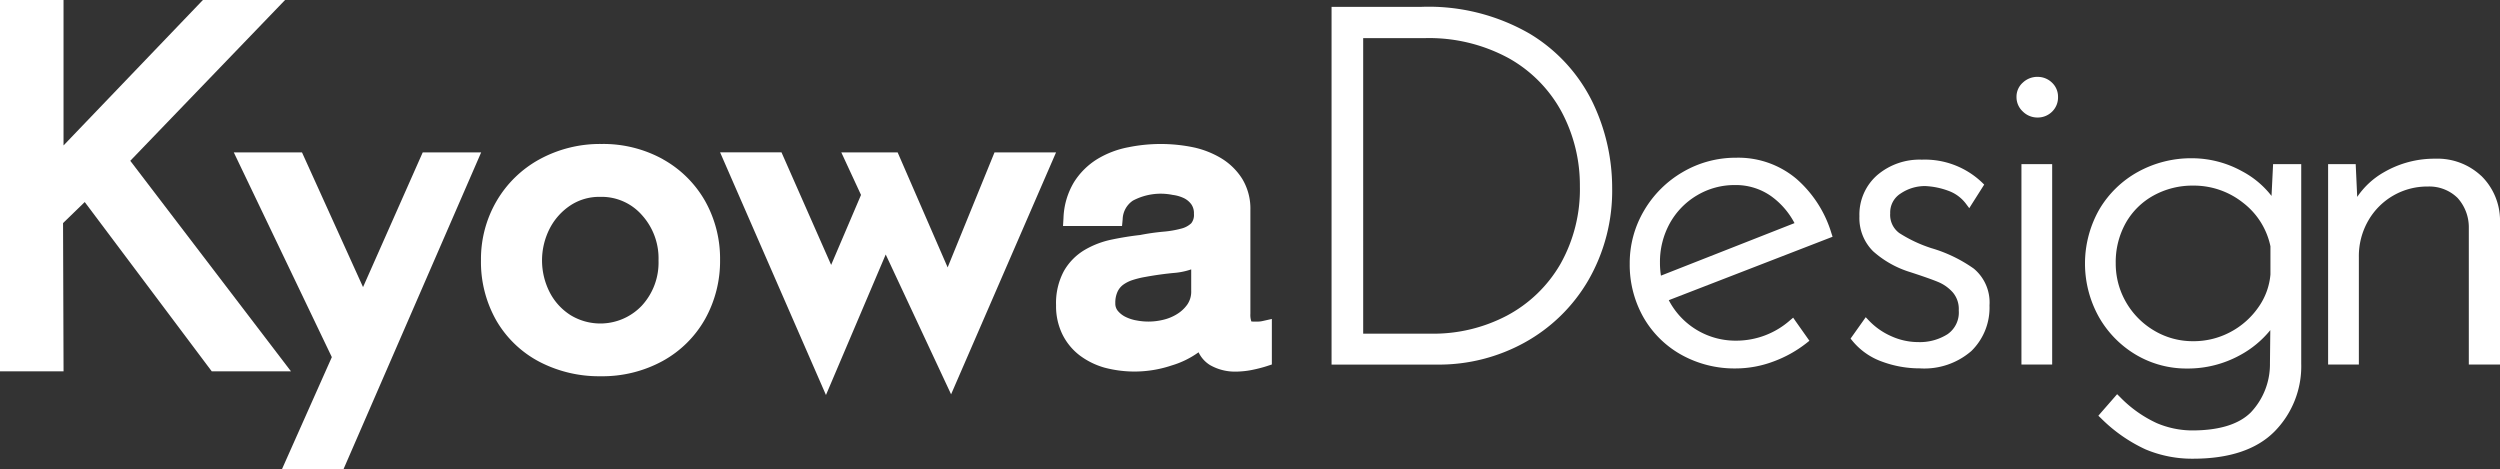
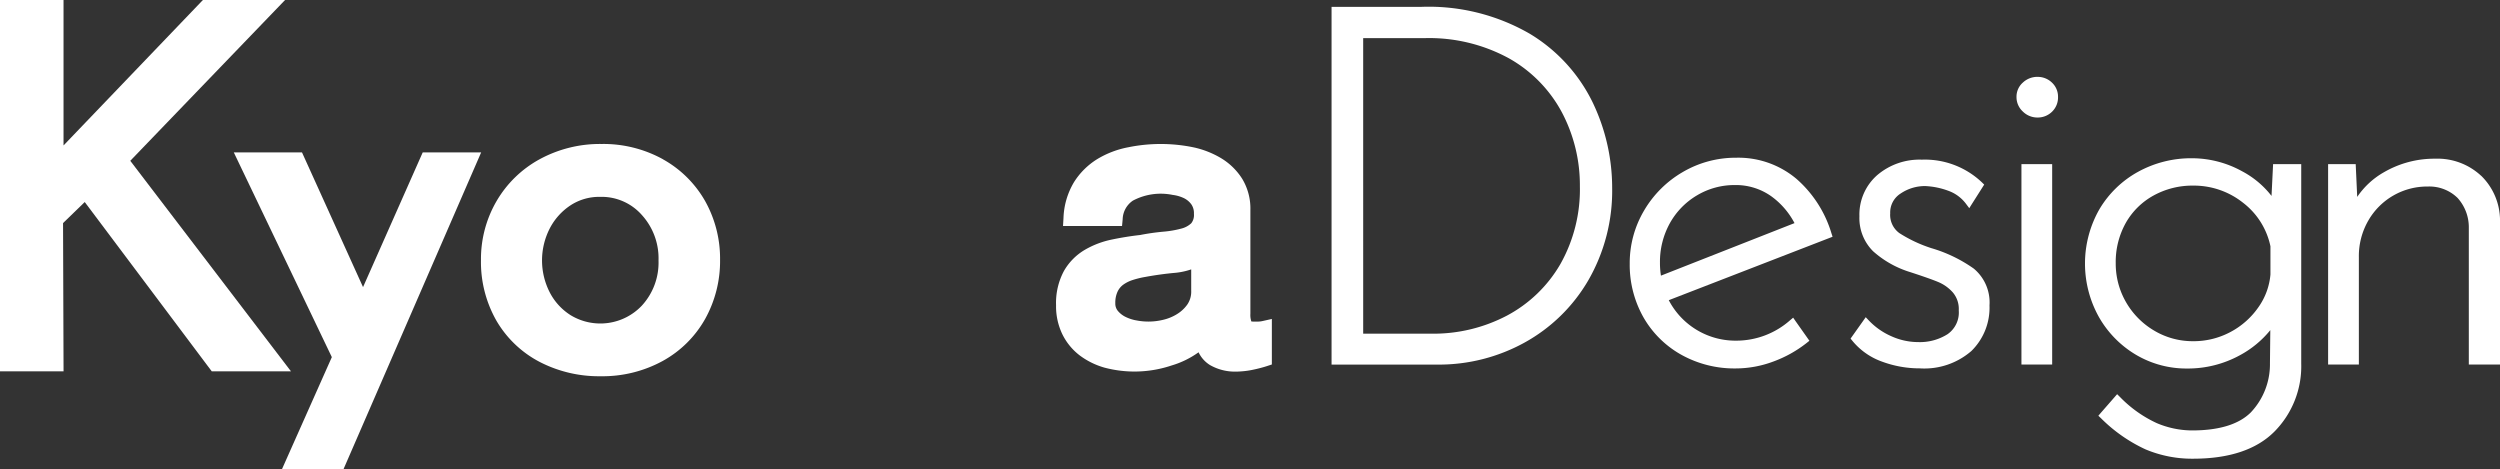
<svg xmlns="http://www.w3.org/2000/svg" width="213" height="40" viewBox="0 0 213 40">
  <rect x="0" y="0" width="213" height="40" fill="#333333" stroke="none" />
  <defs>
    <clipPath id="clip-path">
      <rect id="長方形_9061" data-name="長方形 9061" width="213" height="40" fill="none" />
    </clipPath>
  </defs>
  <g id="グループ_21354" data-name="グループ 21354" transform="translate(0 0)">
    <g id="グループ_21353" data-name="グループ 21353" transform="translate(0 0)" clip-path="url(#clip-path)">
      <path id="パス_26634" data-name="パス 26634" d="M137.642,2.895a17.233,17.233,0,0,0-9.2-2.276h-7.658V31.1h9.083a15.107,15.107,0,0,0,7.343-1.867,14.221,14.221,0,0,0,5.445-5.308,15.268,15.268,0,0,0,2.036-7.9A16.8,16.8,0,0,0,143,8.7a13.945,13.945,0,0,0-5.359-5.806m4.3,13a12.953,12.953,0,0,1-1.673,6.661,11.487,11.487,0,0,1-4.547,4.374,13.465,13.465,0,0,1-6.406,1.537h-5.837V3.285h5.25a14.193,14.193,0,0,1,7.172,1.722,11.486,11.486,0,0,1,4.507,4.6,13.281,13.281,0,0,1,1.534,6.3" transform="translate(-7.335 -0.036)" fill="#fff" />
      <path id="パス_26635" data-name="パス 26635" d="M161.981,16.039a7.68,7.68,0,0,0-5.068-1.755,8.913,8.913,0,0,0-4.563,1.22,9.125,9.125,0,0,0-3.3,3.287A8.78,8.78,0,0,0,147.83,23.3a9.083,9.083,0,0,0,1.152,4.55,8.472,8.472,0,0,0,3.224,3.21,9.286,9.286,0,0,0,4.664,1.177,9.176,9.176,0,0,0,3.193-.587A10.284,10.284,0,0,0,162.9,30.07l.24-.191-.177-.251L161.955,28.2l-.2-.289-.27.228a6.927,6.927,0,0,1-4.569,1.731,6.406,6.406,0,0,1-5.758-3.448l13.669-5.293.286-.111-.095-.293a9.944,9.944,0,0,0-3.035-4.686m-.112,3.816-11.381,4.476a6.915,6.915,0,0,1-.083-1.111,6.783,6.783,0,0,1,.839-3.349,6.33,6.33,0,0,1,2.313-2.379,6.221,6.221,0,0,1,3.229-.879,5.209,5.209,0,0,1,3.121.968,6.6,6.6,0,0,1,1.961,2.274" transform="translate(-8.978 -0.846)" fill="#fff" />
      <path id="パス_26636" data-name="パス 26636" d="M174.748,22a11.731,11.731,0,0,1-2.722-1.279,1.913,1.913,0,0,1-.785-1.688,1.9,1.9,0,0,1,.884-1.685,3.689,3.689,0,0,1,2.1-.638,6.482,6.482,0,0,1,1.963.4,3.255,3.255,0,0,1,1.508,1.109l.281.375.251-.4.88-1.387.141-.222-.188-.184a7.049,7.049,0,0,0-5.129-1.941,5.553,5.553,0,0,0-3.8,1.32,4.464,4.464,0,0,0-1.514,3.5,3.974,3.974,0,0,0,1.168,2.986,8.438,8.438,0,0,0,3.159,1.775c1.132.369,1.919.647,2.41.853a3.442,3.442,0,0,1,1.226.884,2.178,2.178,0,0,1,.5,1.525,2.245,2.245,0,0,1-.946,2.021,4.4,4.4,0,0,1-2.5.679,5.578,5.578,0,0,1-2.3-.5,5.942,5.942,0,0,1-1.909-1.335l-.271-.286-.227.322-.922,1.3-.142.2.155.192a5.775,5.775,0,0,0,2.55,1.78,9.231,9.231,0,0,0,3.192.566,6.116,6.116,0,0,0,4.393-1.477,5.16,5.16,0,0,0,1.546-3.889,3.74,3.74,0,0,0-1.341-3.135A12.144,12.144,0,0,0,174.748,22" transform="translate(-10.195 -0.857)" fill="#fff" />
      <path id="パス_26637" data-name="パス 26637" d="M184.706,6.96a1.8,1.8,0,0,0-1.244.483,1.6,1.6,0,0,0-.547,1.229,1.658,1.658,0,0,0,.541,1.243,1.754,1.754,0,0,0,1.249.51,1.73,1.73,0,0,0,1.23-.488,1.681,1.681,0,0,0,.518-1.264,1.633,1.633,0,0,0-.518-1.223,1.736,1.736,0,0,0-1.23-.488" transform="translate(-11.109 -0.412)" fill="#fff" />
      <path id="パス_26638" data-name="パス 26638" d="M183.687,14.865h-.324V31.94h2.618V14.865h-2.294Z" transform="translate(-11.136 -0.881)" fill="#fff" />
      <path id="パス_26639" data-name="パス 26639" d="M205.461,14.833h-.308l-.015.309-.118,2.4a7.77,7.77,0,0,0-2.505-2.1,8.85,8.85,0,0,0-4.261-1.11,9.373,9.373,0,0,0-4.6,1.153,8.694,8.694,0,0,0-3.307,3.206,9.341,9.341,0,0,0-.044,9.15,8.77,8.77,0,0,0,3.153,3.226,8.432,8.432,0,0,0,4.377,1.18,9.226,9.226,0,0,0,4.493-1.132,8.576,8.576,0,0,0,2.59-2.138l-.03,2.817a5.965,5.965,0,0,1-1.624,4.185c-1.021,1.024-2.707,1.543-5.009,1.543a7.775,7.775,0,0,1-3.019-.627,10.452,10.452,0,0,1-3.125-2.222l-.244-.24-.225.259-1.174,1.344-.2.234.225.214a13.187,13.187,0,0,0,3.784,2.647,10.212,10.212,0,0,0,4.067.8c3.064,0,5.39-.774,6.914-2.3a7.907,7.907,0,0,0,2.295-5.8v-17h-2.084Zm-.533,7v2.4a5.662,5.662,0,0,1-1.031,2.8,6.736,6.736,0,0,1-2.38,2.105,6.656,6.656,0,0,1-3.179.781,6.406,6.406,0,0,1-3.314-.9,6.664,6.664,0,0,1-2.4-2.424,6.561,6.561,0,0,1-.878-3.325,6.812,6.812,0,0,1,.858-3.43,6.082,6.082,0,0,1,2.369-2.335,6.85,6.85,0,0,1,3.364-.842,6.735,6.735,0,0,1,4.263,1.465,6.292,6.292,0,0,1,2.328,3.706" transform="translate(-11.486 -0.849)" fill="#fff" />
      <path id="パス_26640" data-name="パス 26640" d="M224.216,15.828a5.45,5.45,0,0,0-3.913-1.455,8.562,8.562,0,0,0-4.373,1.157,6.793,6.793,0,0,0-2.271,2.1l-.114-2.483-.014-.31H211.18V31.91H213.8V22.763a6.047,6.047,0,0,1,.813-3.131,5.776,5.776,0,0,1,5.065-2.888,3.436,3.436,0,0,1,2.53.97,3.717,3.717,0,0,1,.96,2.462V31.91h2.659v-12.3a5.324,5.324,0,0,0-1.608-3.785" transform="translate(-12.825 -0.852)" fill="#fff" />
      <path id="パス_26641" data-name="パス 26641" d="M24.288,0h-7L5.413,12.392V0H0V31.64H5.415L5.372,19.007,7.22,17.214,18.043,31.64h6.75L11.1,13.7Z" transform="translate(0 0)" fill="#fff" />
      <path id="パス_26642" data-name="パス 26642" d="M37.305,13.8,32.219,25.28,27.017,13.8H21.206L29.56,31.246,25.3,40.818h5.243L42.284,13.8Z" transform="translate(-1.288 -0.818)" fill="#fff" />
      <path id="パス_26643" data-name="パス 26643" d="M59.133,14.339a10.508,10.508,0,0,0-5.234-1.3,10.75,10.75,0,0,0-5.271,1.3,9.526,9.526,0,0,0-3.676,3.575,9.8,9.8,0,0,0-1.323,5,10.09,10.09,0,0,0,1.324,5.195A9.159,9.159,0,0,0,48.616,31.6a10.987,10.987,0,0,0,5.2,1.228,10.708,10.708,0,0,0,5.295-1.3,9.269,9.269,0,0,0,3.617-3.582A10.133,10.133,0,0,0,64,22.915,10.027,10.027,0,0,0,62.725,17.9a9.358,9.358,0,0,0-3.593-3.557m-.376,8.618a5.414,5.414,0,0,1-1.424,3.854,4.873,4.873,0,0,1-6.055.817,5.017,5.017,0,0,1-1.786-1.944h0a5.97,5.97,0,0,1,0-5.456,5.227,5.227,0,0,1,1.776-1.971,4.448,4.448,0,0,1,2.505-.716,4.573,4.573,0,0,1,3.557,1.537,5.488,5.488,0,0,1,1.427,3.879" transform="translate(-2.65 -0.772)" fill="#fff" />
-       <path id="パス_26644" data-name="パス 26644" d="M88.7,13.8l-3.994,9.8-4.261-9.8h-4.8l1.681,3.627-2.545,5.962-4.23-9.59H65.319l9.02,20.674L79.43,22.5,85,34.414,93.944,13.8Z" transform="translate(-3.967 -0.818)" fill="#fff" />
      <path id="パス_26645" data-name="パス 26645" d="M113.409,28.121a1.909,1.909,0,0,1-.394.051h-.4c-.116,0-.174-.014-.181-.01a1.665,1.665,0,0,1-.083-.653V18.661a4.9,4.9,0,0,0-.694-2.649,5.449,5.449,0,0,0-1.782-1.75,7.763,7.763,0,0,0-2.4-.942,13.836,13.836,0,0,0-5.529,0,7.961,7.961,0,0,0-2.65,1.013,6.172,6.172,0,0,0-1.975,1.962,6.348,6.348,0,0,0-.894,3.062l-.04.671h5.028l.054-.573a1.978,1.978,0,0,1,.874-1.59,5.058,5.058,0,0,1,3.391-.485,3.1,3.1,0,0,1,.951.274,1.7,1.7,0,0,1,.633.527,1.319,1.319,0,0,1,.223.816,1.123,1.123,0,0,1-.23.8,1.92,1.92,0,0,1-.851.453,8.628,8.628,0,0,1-1.529.262,19.429,19.429,0,0,0-1.972.283c-.813.091-1.631.224-2.433.392a7.561,7.561,0,0,0-2.316.892,4.943,4.943,0,0,0-1.748,1.787,5.755,5.755,0,0,0-.667,2.913,5.461,5.461,0,0,0,.549,2.5,5.091,5.091,0,0,0,1.477,1.784A6.461,6.461,0,0,0,99.9,32.09a9.955,9.955,0,0,0,5.755-.184,7.6,7.6,0,0,0,2.281-1.119,2.58,2.58,0,0,0,.972,1.088,4.266,4.266,0,0,0,2.252.558c.172,0,.379-.013.629-.037s.481-.06.723-.109.46-.1.682-.158.409-.113.55-.159l.436-.143V27.948Zm-6.1-4.392v1.817a1.94,1.94,0,0,1-.316,1.149,2.976,2.976,0,0,1-.893.839,3.9,3.9,0,0,1-1.185.487,5.287,5.287,0,0,1-2.23.059,3.437,3.437,0,0,1-.955-.3,2.005,2.005,0,0,1-.673-.521.965.965,0,0,1-.214-.654,2.233,2.233,0,0,1,.186-.971,1.546,1.546,0,0,1,.483-.6,2.884,2.884,0,0,1,.818-.407,7.679,7.679,0,0,1,1.08-.262c.829-.152,1.659-.267,2.466-.341a5.89,5.89,0,0,0,1.433-.3" transform="translate(-5.818 -0.773)" fill="#fff" />
    </g>
  </g>
</svg>